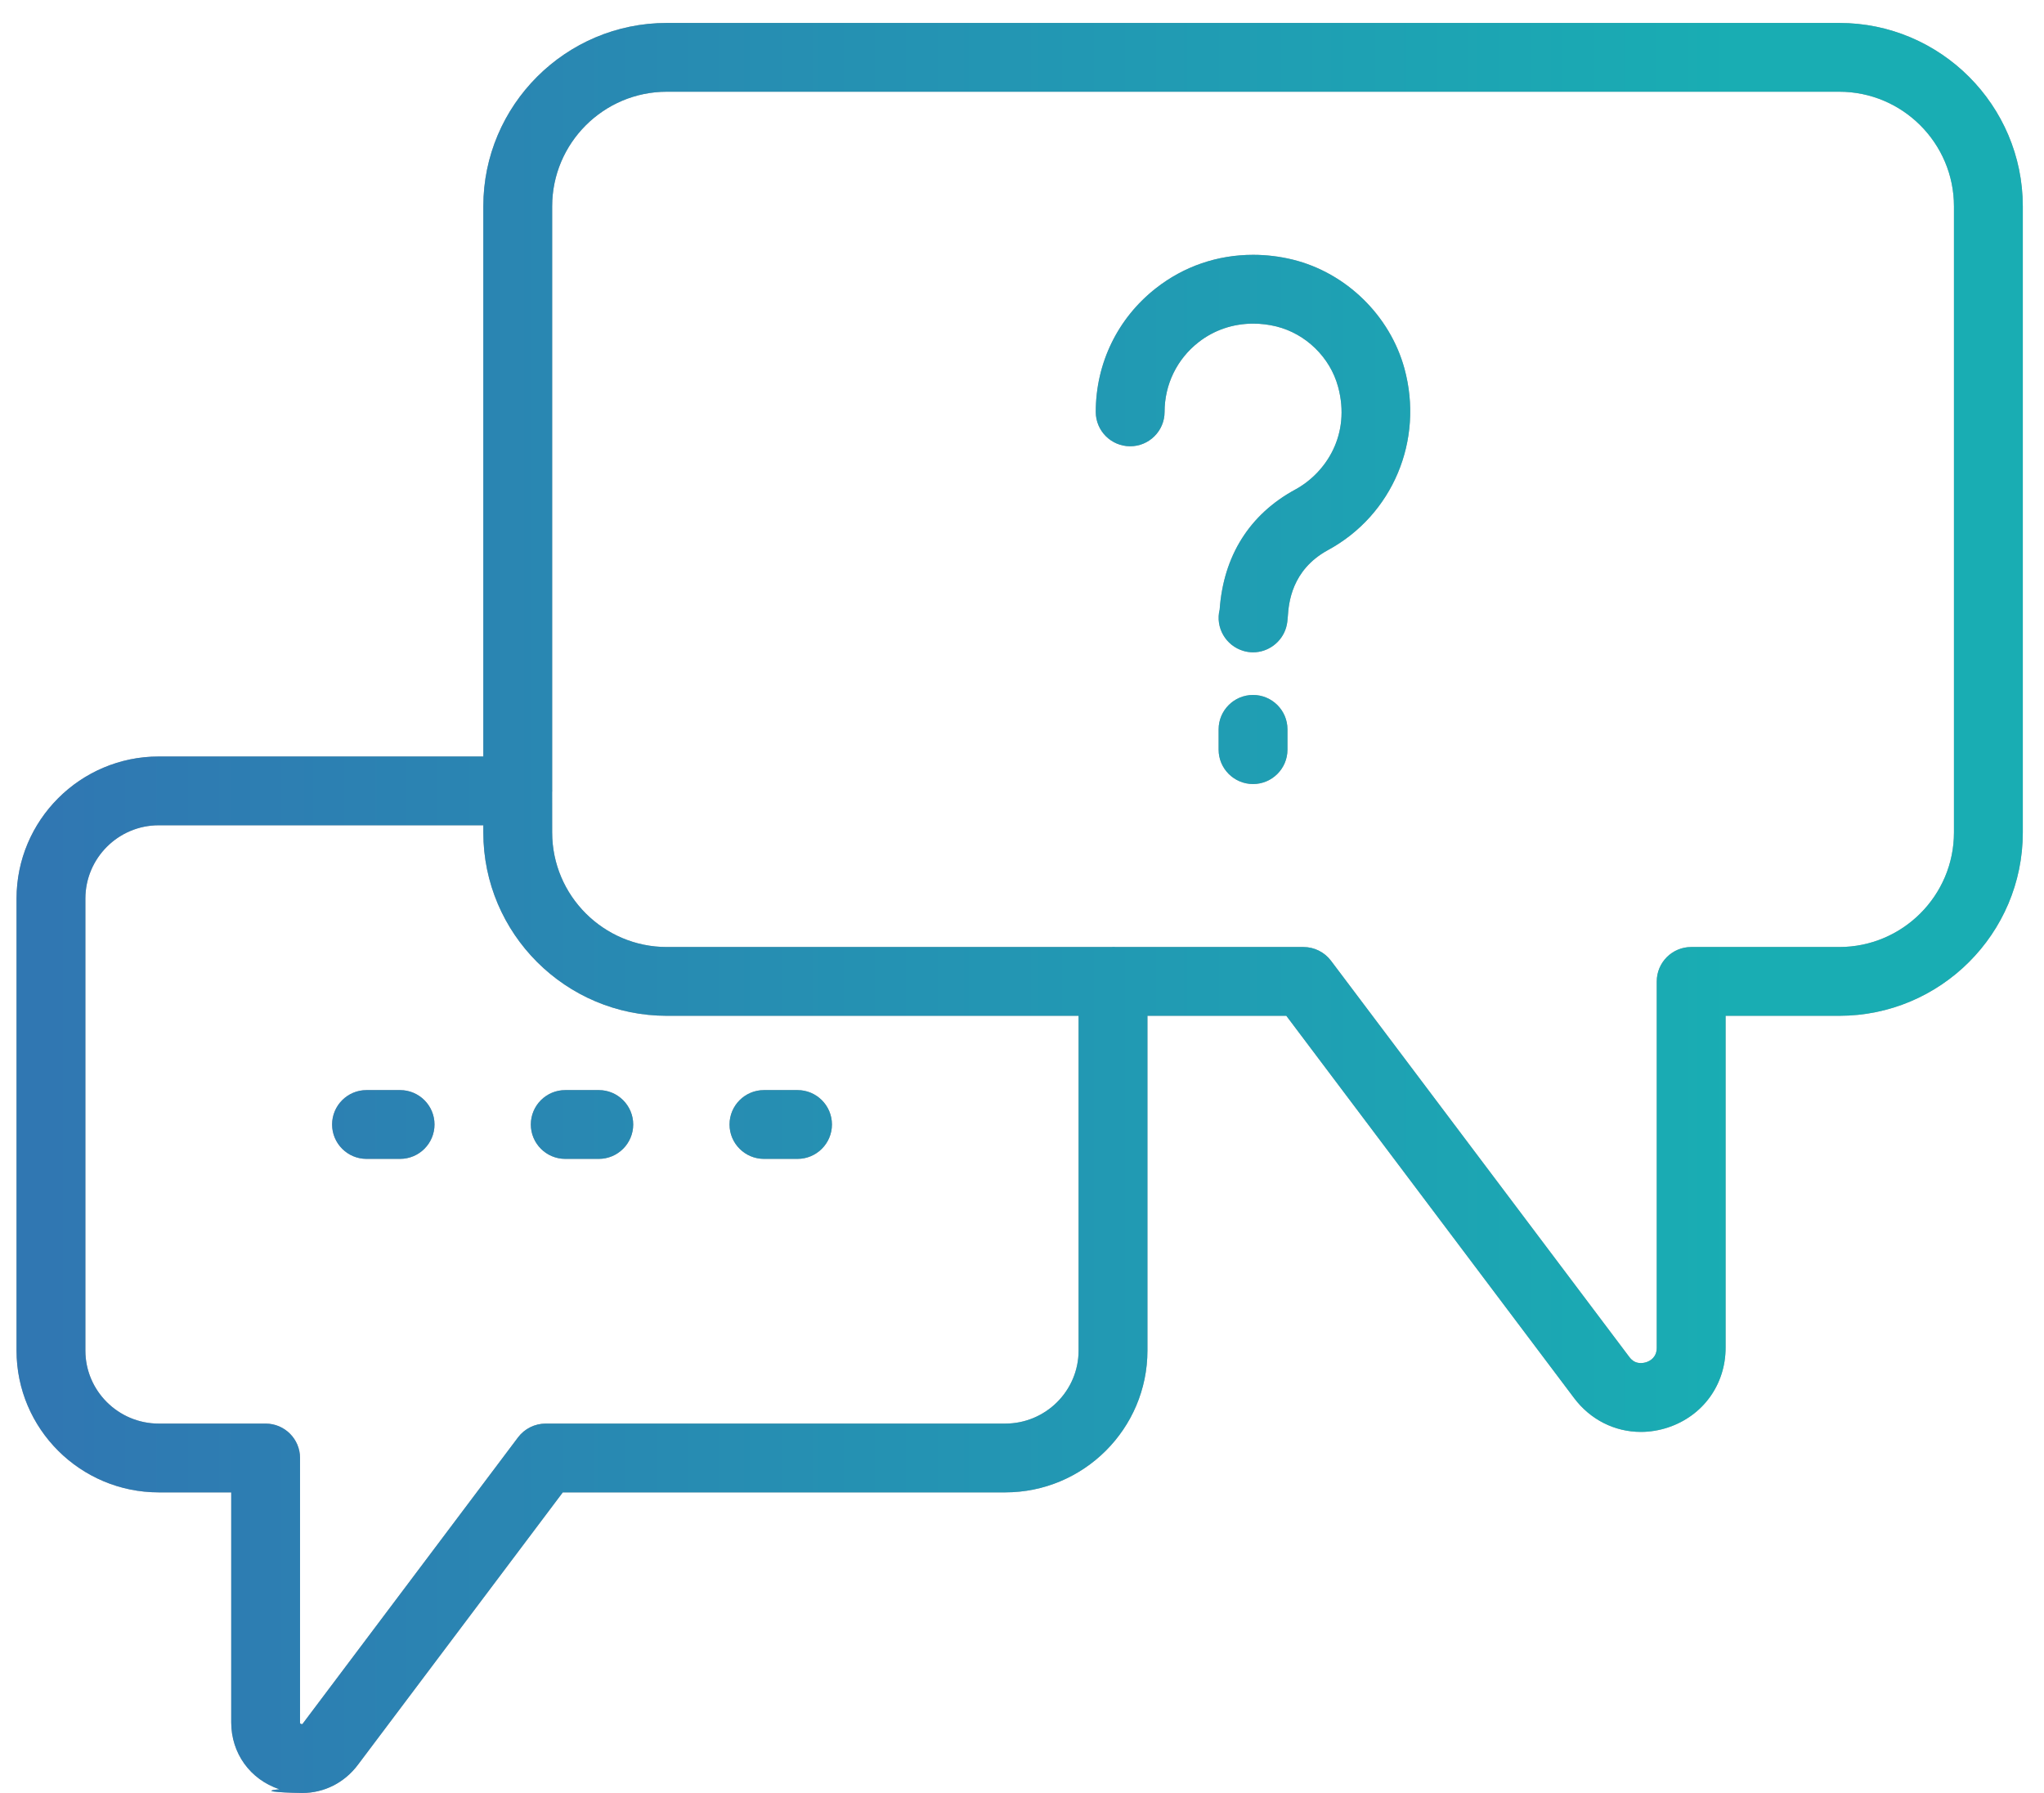
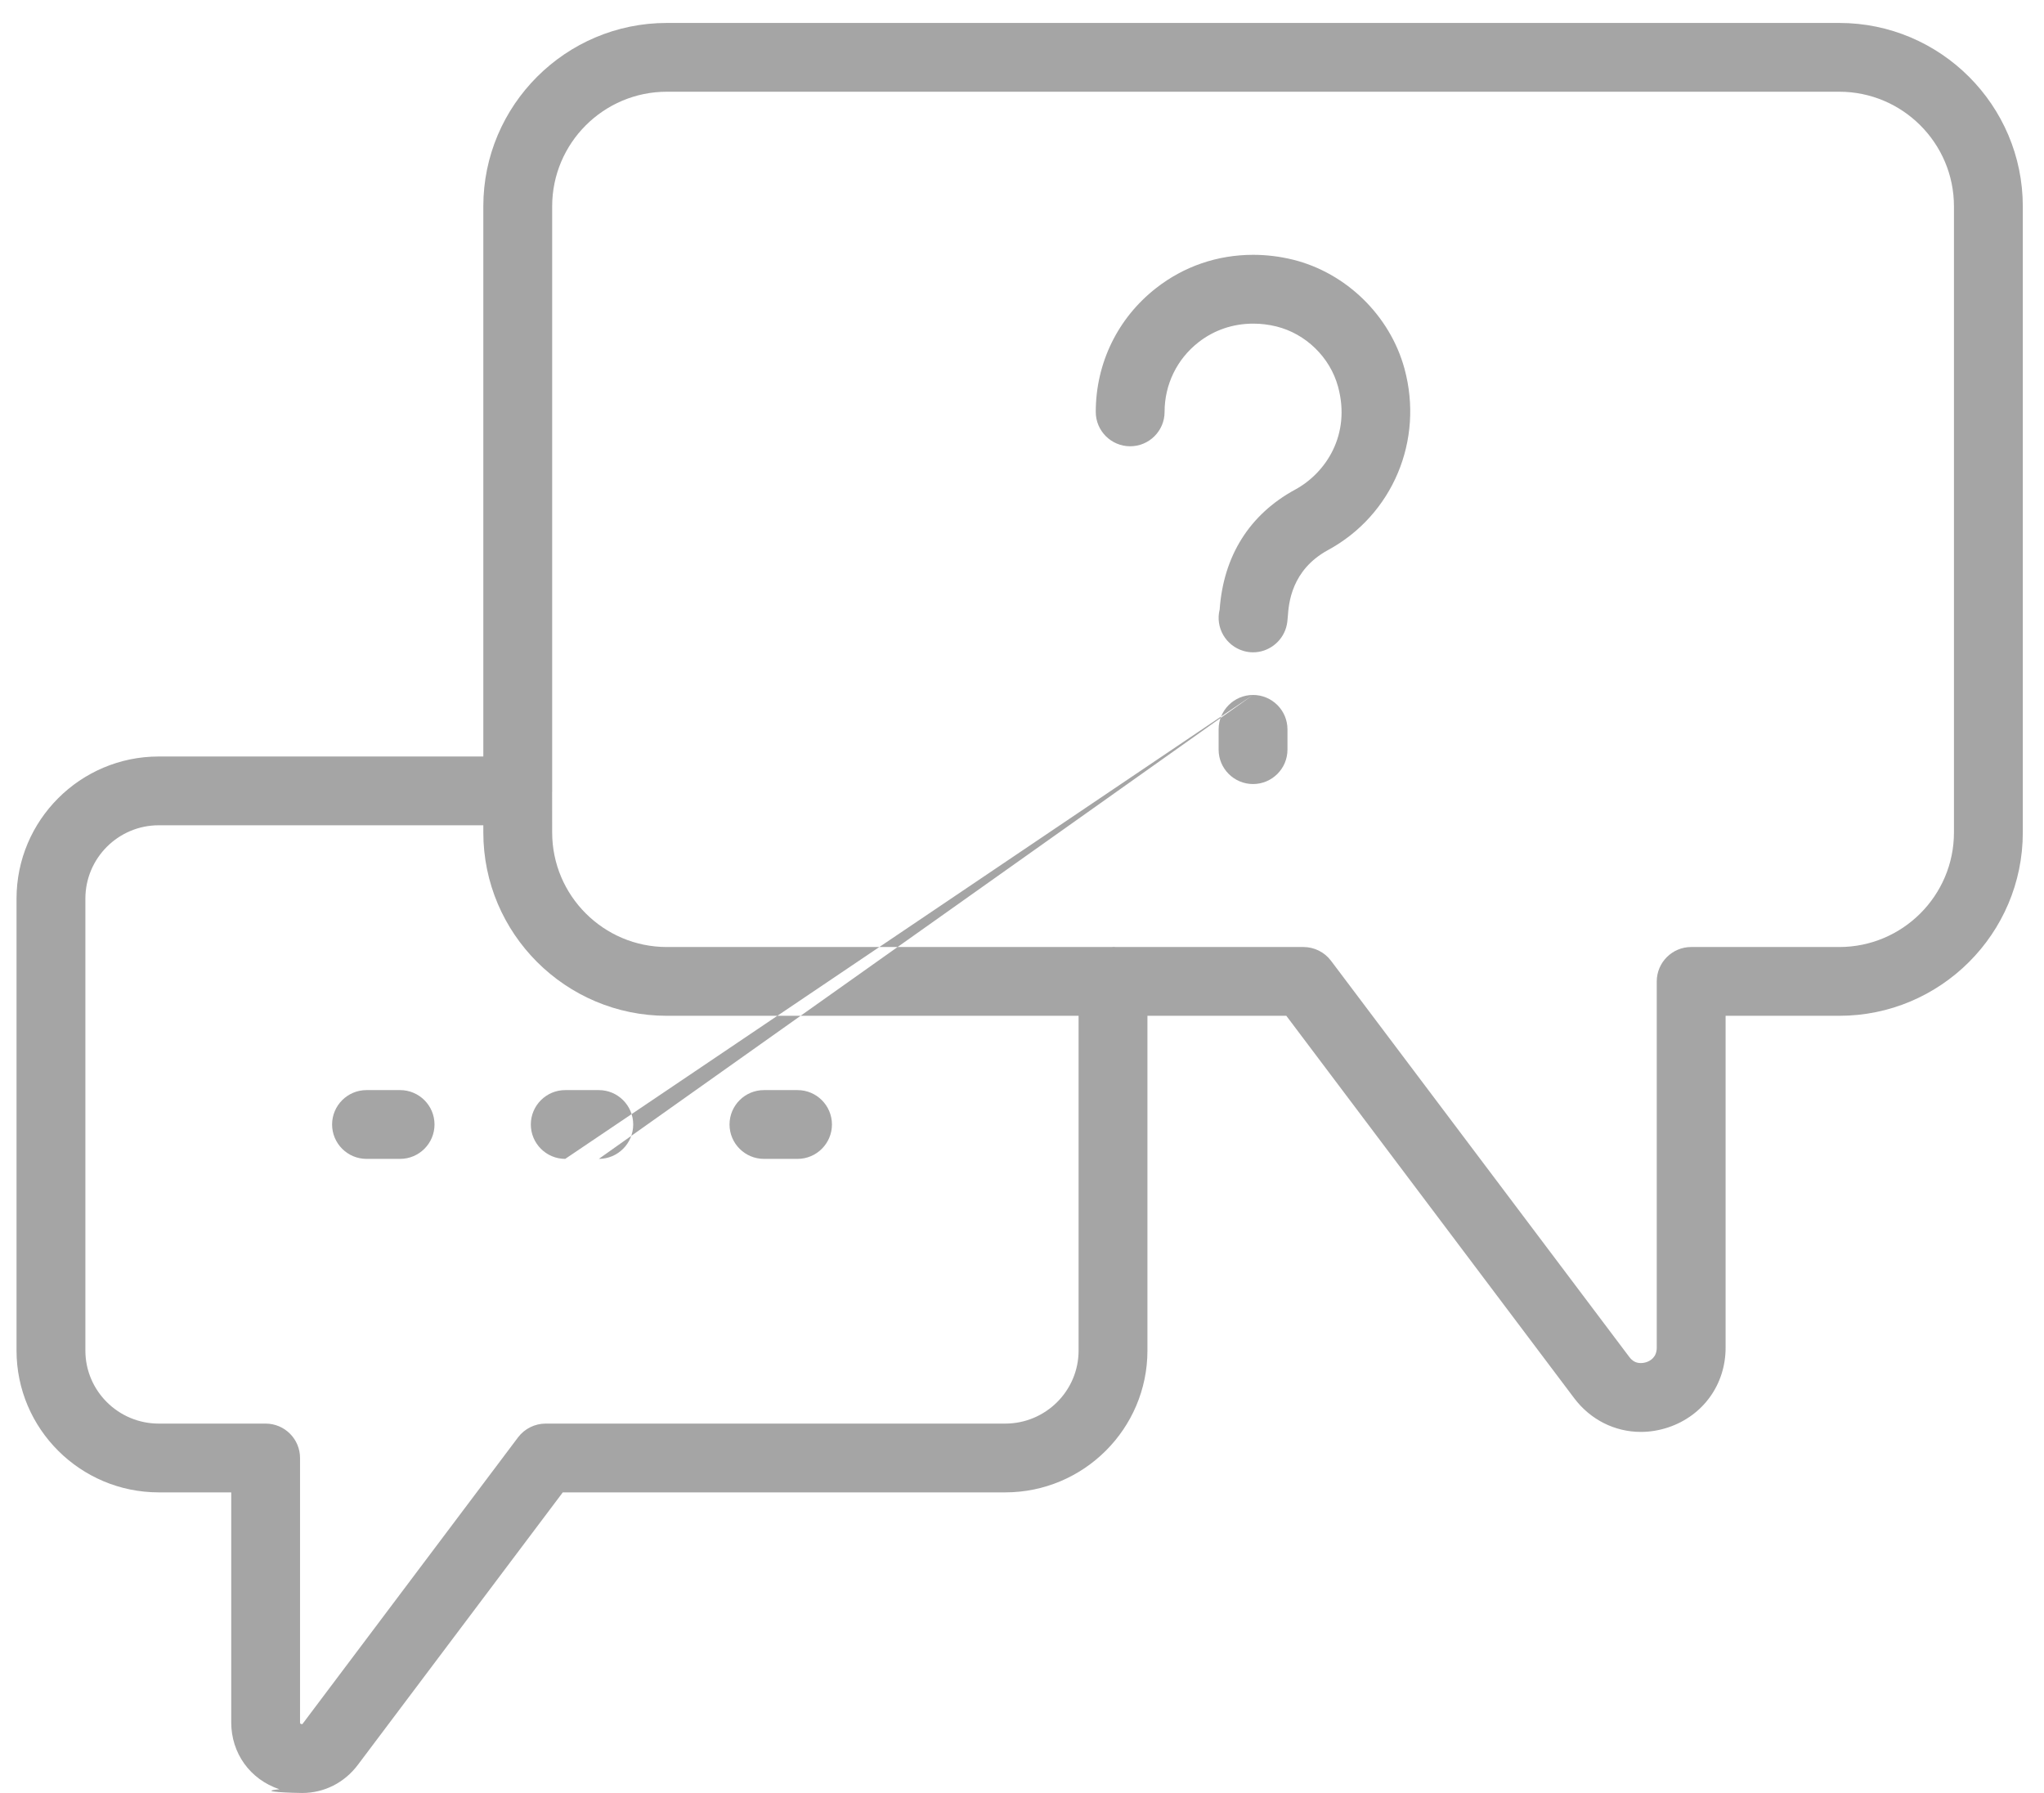
<svg xmlns="http://www.w3.org/2000/svg" width="57px" height="50px">
  <defs>
    <linearGradient id="PSgrad_0" x1="0%" x2="100%" y1="0%" y2="0%">
      <stop offset="1%" stop-color="rgb(48,119,178)" stop-opacity="1" />
      <stop offset="86%" stop-color="rgb(25,173,179)" stop-opacity="1" />
    </linearGradient>
  </defs>
-   <path fill-rule="evenodd" fill="rgb(165, 165, 165)" d="M51.291,28.327 L48.121,28.327 L48.121,37.583 C48.121,38.609 47.492,39.481 46.518,39.806 C46.270,39.888 46.014,39.931 45.759,39.931 C45.027,39.931 44.349,39.588 43.900,38.992 L35.871,28.327 L31.998,28.327 L31.998,37.663 C31.998,39.843 30.219,41.617 28.032,41.617 L15.694,41.617 L9.979,49.216 C9.605,49.714 9.040,50.000 8.427,50.000 C8.213,50.000 7.1,49.965 7.792,49.896 C6.975,49.624 6.448,48.892 6.448,48.031 L6.448,41.617 L4.427,41.617 C2.240,41.617 0.461,39.843 0.461,37.663 L0.461,25.059 C0.461,22.873 2.240,21.096 4.427,21.096 L13.478,21.096 L13.478,5.754 C13.478,2.935 15.774,0.640 18.595,0.640 L51.291,0.640 C54.112,0.640 56.408,2.935 56.409,5.754 L56.409,23.215 C56.409,26.034 54.113,28.327 51.291,28.327 ZM13.478,23.214 L13.478,23.014 L4.427,23.014 C3.299,23.014 2.381,23.931 2.381,25.059 L2.381,37.663 C2.381,38.785 3.299,39.699 4.427,39.699 L7.407,39.699 C7.937,39.699 8.367,40.129 8.367,40.658 L8.367,48.031 C8.367,48.056 8.367,48.066 8.398,48.076 C8.406,48.078 8.415,48.081 8.423,48.081 C8.429,48.080 8.434,48.077 8.444,48.064 L14.447,40.082 C14.628,39.842 14.915,39.699 15.215,39.699 L28.032,39.699 C29.160,39.699 30.078,38.785 30.078,37.663 L30.078,28.327 L18.595,28.327 C15.774,28.327 13.478,26.034 13.478,23.214 ZM51.291,2.558 L18.595,2.558 C16.832,2.558 15.398,3.992 15.398,5.754 L15.398,22.003 L15.398,22.005 L15.399,22.055 C15.399,22.067 15.399,22.078 15.397,22.089 L15.398,23.214 C15.398,24.976 16.832,26.409 18.595,26.409 L30.992,26.409 C31.006,26.407 31.021,26.406 31.038,26.406 L31.084,26.406 L31.096,26.409 L36.350,26.409 C36.650,26.409 36.937,26.552 37.117,26.792 L45.434,37.839 C45.522,37.957 45.624,38.011 45.756,38.011 C45.828,38.011 45.887,37.994 45.909,37.987 C46.018,37.951 46.201,37.850 46.201,37.583 L46.201,27.369 C46.201,26.840 46.631,26.409 47.160,26.409 L51.291,26.409 C53.054,26.409 54.489,24.976 54.489,23.215 L54.489,5.754 C54.489,3.992 53.054,2.558 51.291,2.558 ZM37.036,15.338 C36.007,15.897 35.938,16.836 35.913,17.189 C35.905,17.293 35.898,17.387 35.866,17.498 C35.747,17.906 35.367,18.191 34.943,18.191 C34.855,18.191 34.766,18.178 34.679,18.153 C34.179,18.007 33.887,17.495 34.012,16.999 C34.118,15.501 34.846,14.344 36.118,13.653 C36.976,13.187 37.678,12.119 37.313,10.781 C37.090,9.964 36.414,9.306 35.591,9.103 C35.380,9.051 35.164,9.025 34.950,9.025 C34.385,9.025 33.856,9.204 33.421,9.545 C32.821,10.015 32.476,10.722 32.476,11.487 C32.476,12.015 32.046,12.445 31.517,12.445 C30.987,12.445 30.557,12.015 30.557,11.487 C30.557,10.129 31.169,8.871 32.237,8.036 C33.014,7.427 33.951,7.106 34.947,7.106 C35.315,7.106 35.687,7.151 36.051,7.240 C37.539,7.607 38.761,8.799 39.165,10.277 C39.712,12.278 38.837,14.359 37.036,15.338 ZM34.943,19.380 C35.472,19.380 35.903,19.810 35.903,20.338 L35.903,20.905 C35.903,21.434 35.472,21.864 34.943,21.864 C34.414,21.864 33.983,21.434 33.983,20.905 L33.983,20.338 C33.983,19.810 34.414,19.380 34.943,19.380 ZM16.699,32.317 L15.762,32.317 C15.233,32.317 14.803,31.886 14.803,31.358 C14.803,30.829 15.233,30.399 15.762,30.399 L16.699,30.399 C17.228,30.399 17.658,30.829 17.658,31.358 C17.658,31.886 17.228,32.317 16.699,32.317 ZM11.157,32.317 L10.220,32.317 C9.691,32.317 9.261,31.886 9.261,31.358 C9.261,30.829 9.691,30.399 10.220,30.399 L11.157,30.399 C11.687,30.399 12.117,30.829 12.117,31.358 C12.117,31.886 11.687,32.317 11.157,32.317 ZM21.304,30.399 L22.241,30.399 C22.770,30.399 23.200,30.829 23.200,31.358 C23.200,31.886 22.770,32.317 22.241,32.317 L21.304,32.317 C20.774,32.317 20.344,31.886 20.344,31.358 C20.344,30.829 20.774,30.399 21.304,30.399 Z" />
-   <path fill="url(#PSgrad_0)" d="M51.291,28.327 L48.121,28.327 L48.121,37.583 C48.121,38.609 47.492,39.481 46.518,39.806 C46.270,39.888 46.014,39.931 45.759,39.931 C45.027,39.931 44.349,39.588 43.900,38.992 L35.871,28.327 L31.998,28.327 L31.998,37.663 C31.998,39.843 30.219,41.617 28.032,41.617 L15.694,41.617 L9.979,49.216 C9.605,49.714 9.040,50.000 8.427,50.000 C8.213,50.000 7.1,49.965 7.792,49.896 C6.975,49.624 6.448,48.892 6.448,48.031 L6.448,41.617 L4.427,41.617 C2.240,41.617 0.461,39.843 0.461,37.663 L0.461,25.059 C0.461,22.873 2.240,21.096 4.427,21.096 L13.478,21.096 L13.478,5.754 C13.478,2.935 15.774,0.640 18.595,0.640 L51.291,0.640 C54.112,0.640 56.408,2.935 56.409,5.754 L56.409,23.215 C56.409,26.034 54.113,28.327 51.291,28.327 ZM13.478,23.214 L13.478,23.014 L4.427,23.014 C3.299,23.014 2.381,23.931 2.381,25.059 L2.381,37.663 C2.381,38.785 3.299,39.699 4.427,39.699 L7.407,39.699 C7.937,39.699 8.367,40.129 8.367,40.658 L8.367,48.031 C8.367,48.056 8.367,48.066 8.398,48.076 C8.406,48.078 8.415,48.081 8.423,48.081 C8.429,48.080 8.434,48.077 8.444,48.064 L14.447,40.082 C14.628,39.842 14.915,39.699 15.215,39.699 L28.032,39.699 C29.160,39.699 30.078,38.785 30.078,37.663 L30.078,28.327 L18.595,28.327 C15.774,28.327 13.478,26.034 13.478,23.214 ZM51.291,2.558 L18.595,2.558 C16.832,2.558 15.398,3.992 15.398,5.754 L15.398,22.003 L15.398,22.005 L15.399,22.055 C15.399,22.067 15.399,22.078 15.397,22.089 L15.398,23.214 C15.398,24.976 16.832,26.409 18.595,26.409 L30.992,26.409 C31.006,26.407 31.021,26.406 31.038,26.406 L31.084,26.406 L31.096,26.409 L36.350,26.409 C36.650,26.409 36.937,26.552 37.117,26.792 L45.434,37.839 C45.522,37.957 45.624,38.011 45.756,38.011 C45.828,38.011 45.887,37.994 45.909,37.987 C46.018,37.951 46.201,37.850 46.201,37.583 L46.201,27.369 C46.201,26.840 46.631,26.409 47.160,26.409 L51.291,26.409 C53.054,26.409 54.489,24.976 54.489,23.215 L54.489,5.754 C54.489,3.992 53.054,2.558 51.291,2.558 ZM37.036,15.338 C36.007,15.897 35.938,16.836 35.913,17.189 C35.905,17.293 35.898,17.387 35.866,17.498 C35.747,17.906 35.367,18.191 34.943,18.191 C34.855,18.191 34.766,18.178 34.679,18.153 C34.179,18.007 33.887,17.495 34.012,16.999 C34.118,15.501 34.846,14.344 36.118,13.653 C36.976,13.187 37.678,12.119 37.313,10.781 C37.090,9.964 36.414,9.306 35.591,9.103 C35.380,9.051 35.164,9.025 34.950,9.025 C34.385,9.025 33.856,9.204 33.421,9.545 C32.821,10.015 32.476,10.722 32.476,11.487 C32.476,12.015 32.046,12.445 31.517,12.445 C30.987,12.445 30.557,12.015 30.557,11.487 C30.557,10.129 31.169,8.871 32.237,8.036 C33.014,7.427 33.951,7.106 34.947,7.106 C35.315,7.106 35.687,7.151 36.051,7.240 C37.539,7.607 38.761,8.799 39.165,10.277 C39.712,12.278 38.837,14.359 37.036,15.338 ZM34.943,19.380 C35.472,19.380 35.903,19.810 35.903,20.338 L35.903,20.905 C35.903,21.434 35.472,21.864 34.943,21.864 C34.414,21.864 33.983,21.434 33.983,20.905 L33.983,20.338 C33.983,19.810 34.414,19.380 34.943,19.380 ZM16.699,32.317 L15.762,32.317 C15.233,32.317 14.803,31.886 14.803,31.358 C14.803,30.829 15.233,30.399 15.762,30.399 L16.699,30.399 C17.228,30.399 17.658,30.829 17.658,31.358 C17.658,31.886 17.228,32.317 16.699,32.317 ZM11.157,32.317 L10.220,32.317 C9.691,32.317 9.261,31.886 9.261,31.358 C9.261,30.829 9.691,30.399 10.220,30.399 L11.157,30.399 C11.687,30.399 12.117,30.829 12.117,31.358 C12.117,31.886 11.687,32.317 11.157,32.317 ZM21.304,30.399 L22.241,30.399 C22.770,30.399 23.200,30.829 23.200,31.358 C23.200,31.886 22.770,32.317 22.241,32.317 L21.304,32.317 C20.774,32.317 20.344,31.886 20.344,31.358 C20.344,30.829 20.774,30.399 21.304,30.399 Z" />
+   <path fill-rule="evenodd" fill="rgb(165, 165, 165)" d="M51.291,28.327 L48.121,28.327 L48.121,37.583 C48.121,38.609 47.492,39.481 46.518,39.806 C46.270,39.888 46.014,39.931 45.759,39.931 C45.027,39.931 44.349,39.588 43.900,38.992 L35.871,28.327 L31.998,28.327 L31.998,37.663 C31.998,39.843 30.219,41.617 28.032,41.617 L15.694,41.617 L9.979,49.216 C9.605,49.714 9.040,50.000 8.427,50.000 C8.213,50.000 7.1,49.965 7.792,49.896 C6.975,49.624 6.448,48.892 6.448,48.031 L6.448,41.617 L4.427,41.617 C2.240,41.617 0.461,39.843 0.461,37.663 L0.461,25.059 C0.461,22.873 2.240,21.096 4.427,21.096 L13.478,21.096 L13.478,5.754 C13.478,2.935 15.774,0.640 18.595,0.640 L51.291,0.640 C54.112,0.640 56.408,2.935 56.409,5.754 L56.409,23.215 C56.409,26.034 54.113,28.327 51.291,28.327 ZM13.478,23.214 L13.478,23.014 L4.427,23.014 C3.299,23.014 2.381,23.931 2.381,25.059 L2.381,37.663 C2.381,38.785 3.299,39.699 4.427,39.699 L7.407,39.699 C7.937,39.699 8.367,40.129 8.367,40.658 L8.367,48.031 C8.367,48.056 8.367,48.066 8.398,48.076 C8.406,48.078 8.415,48.081 8.423,48.081 C8.429,48.080 8.434,48.077 8.444,48.064 L14.447,40.082 C14.628,39.842 14.915,39.699 15.215,39.699 L28.032,39.699 C29.160,39.699 30.078,38.785 30.078,37.663 L30.078,28.327 L18.595,28.327 C15.774,28.327 13.478,26.034 13.478,23.214 ZM51.291,2.558 L18.595,2.558 C16.832,2.558 15.398,3.992 15.398,5.754 L15.398,22.003 L15.398,22.005 L15.399,22.055 C15.399,22.067 15.399,22.078 15.397,22.089 L15.398,23.214 C15.398,24.976 16.832,26.409 18.595,26.409 L30.992,26.409 C31.006,26.407 31.021,26.406 31.038,26.406 L31.084,26.406 L31.096,26.409 L36.350,26.409 C36.650,26.409 36.937,26.552 37.117,26.792 L45.434,37.839 C45.522,37.957 45.624,38.011 45.756,38.011 C45.828,38.011 45.887,37.994 45.909,37.987 C46.018,37.951 46.201,37.850 46.201,37.583 L46.201,27.369 C46.201,26.840 46.631,26.409 47.160,26.409 L51.291,26.409 C53.054,26.409 54.489,24.976 54.489,23.215 L54.489,5.754 C54.489,3.992 53.054,2.558 51.291,2.558 ZM37.036,15.338 C36.007,15.897 35.938,16.836 35.913,17.189 C35.905,17.293 35.898,17.387 35.866,17.498 C35.747,17.906 35.367,18.191 34.943,18.191 C34.855,18.191 34.766,18.178 34.679,18.153 C34.179,18.007 33.887,17.495 34.012,16.999 C34.118,15.501 34.846,14.344 36.118,13.653 C36.976,13.187 37.678,12.119 37.313,10.781 C37.090,9.964 36.414,9.306 35.591,9.103 C35.380,9.051 35.164,9.025 34.950,9.025 C34.385,9.025 33.856,9.204 33.421,9.545 C32.821,10.015 32.476,10.722 32.476,11.487 C32.476,12.015 32.046,12.445 31.517,12.445 C30.987,12.445 30.557,12.015 30.557,11.487 C30.557,10.129 31.169,8.871 32.237,8.036 C33.014,7.427 33.951,7.106 34.947,7.106 C35.315,7.106 35.687,7.151 36.051,7.240 C37.539,7.607 38.761,8.799 39.165,10.277 C39.712,12.278 38.837,14.359 37.036,15.338 ZM34.943,19.380 C35.472,19.380 35.903,19.810 35.903,20.338 L35.903,20.905 C35.903,21.434 35.472,21.864 34.943,21.864 C34.414,21.864 33.983,21.434 33.983,20.905 L33.983,20.338 C33.983,19.810 34.414,19.380 34.943,19.380 ZL15.762,32.317 C15.233,32.317 14.803,31.886 14.803,31.358 C14.803,30.829 15.233,30.399 15.762,30.399 L16.699,30.399 C17.228,30.399 17.658,30.829 17.658,31.358 C17.658,31.886 17.228,32.317 16.699,32.317 ZM11.157,32.317 L10.220,32.317 C9.691,32.317 9.261,31.886 9.261,31.358 C9.261,30.829 9.691,30.399 10.220,30.399 L11.157,30.399 C11.687,30.399 12.117,30.829 12.117,31.358 C12.117,31.886 11.687,32.317 11.157,32.317 ZM21.304,30.399 L22.241,30.399 C22.770,30.399 23.200,30.829 23.200,31.358 C23.200,31.886 22.770,32.317 22.241,32.317 L21.304,32.317 C20.774,32.317 20.344,31.886 20.344,31.358 C20.344,30.829 20.774,30.399 21.304,30.399 Z" />
</svg>